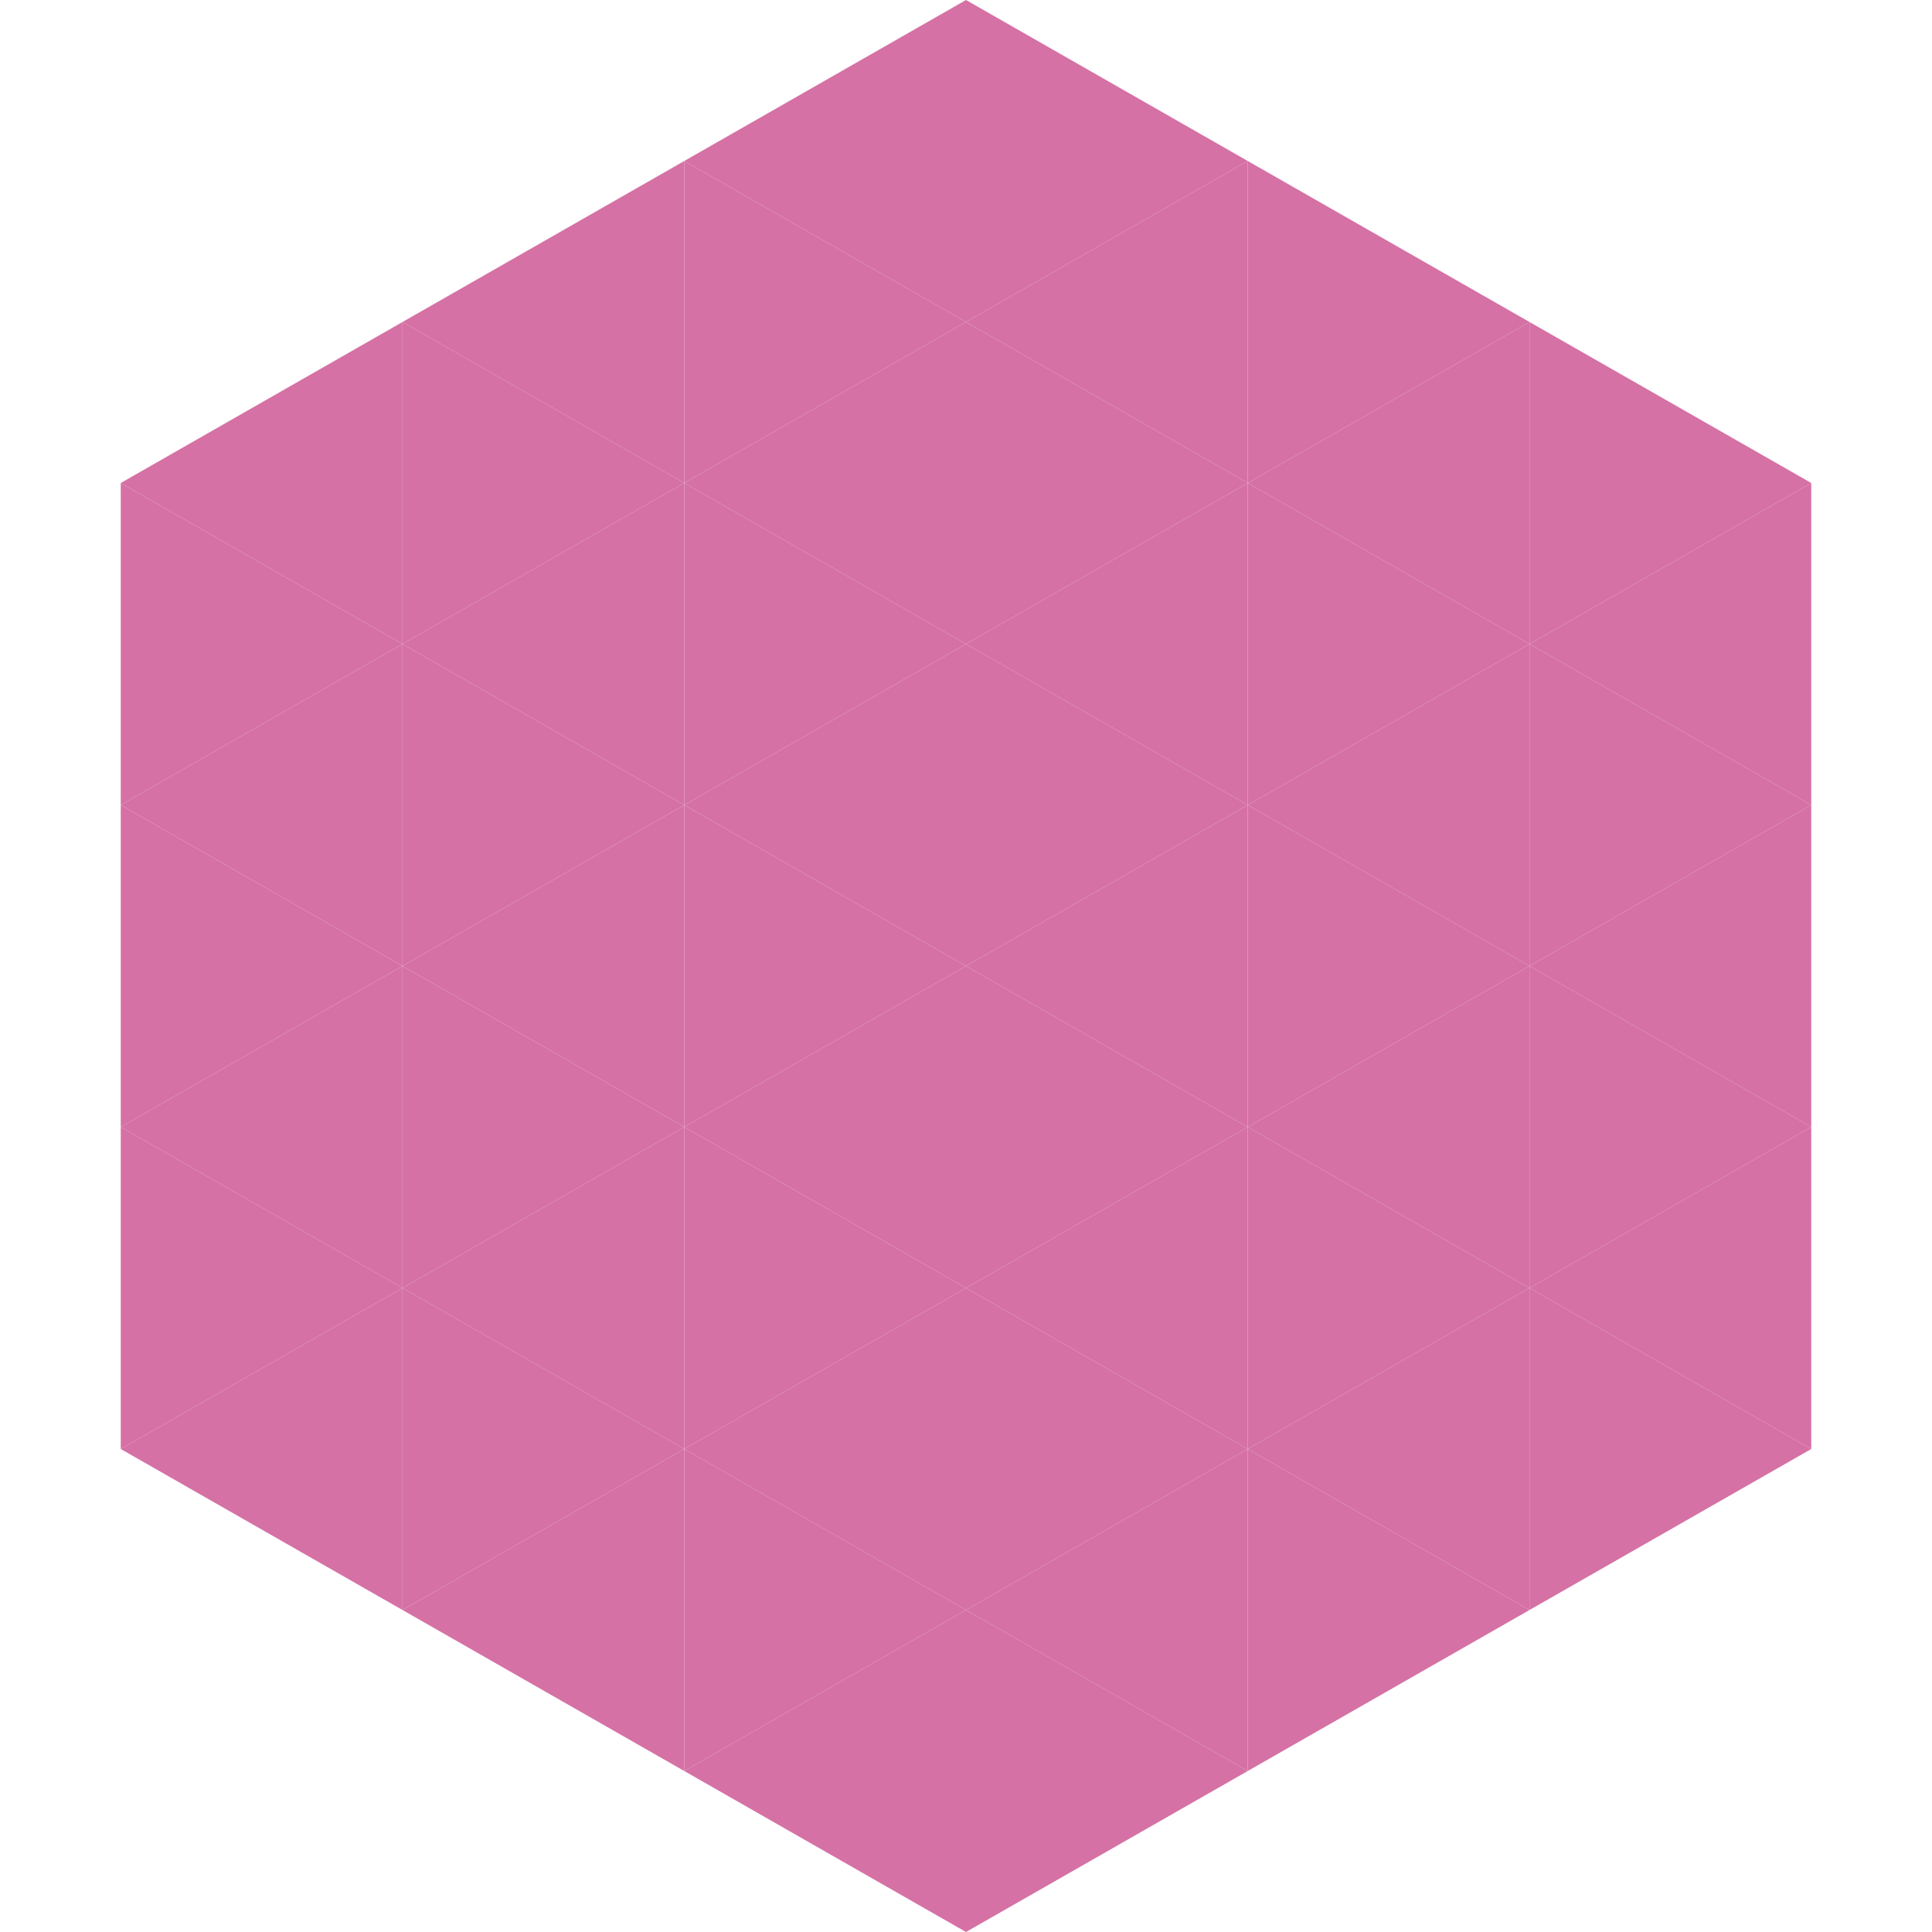
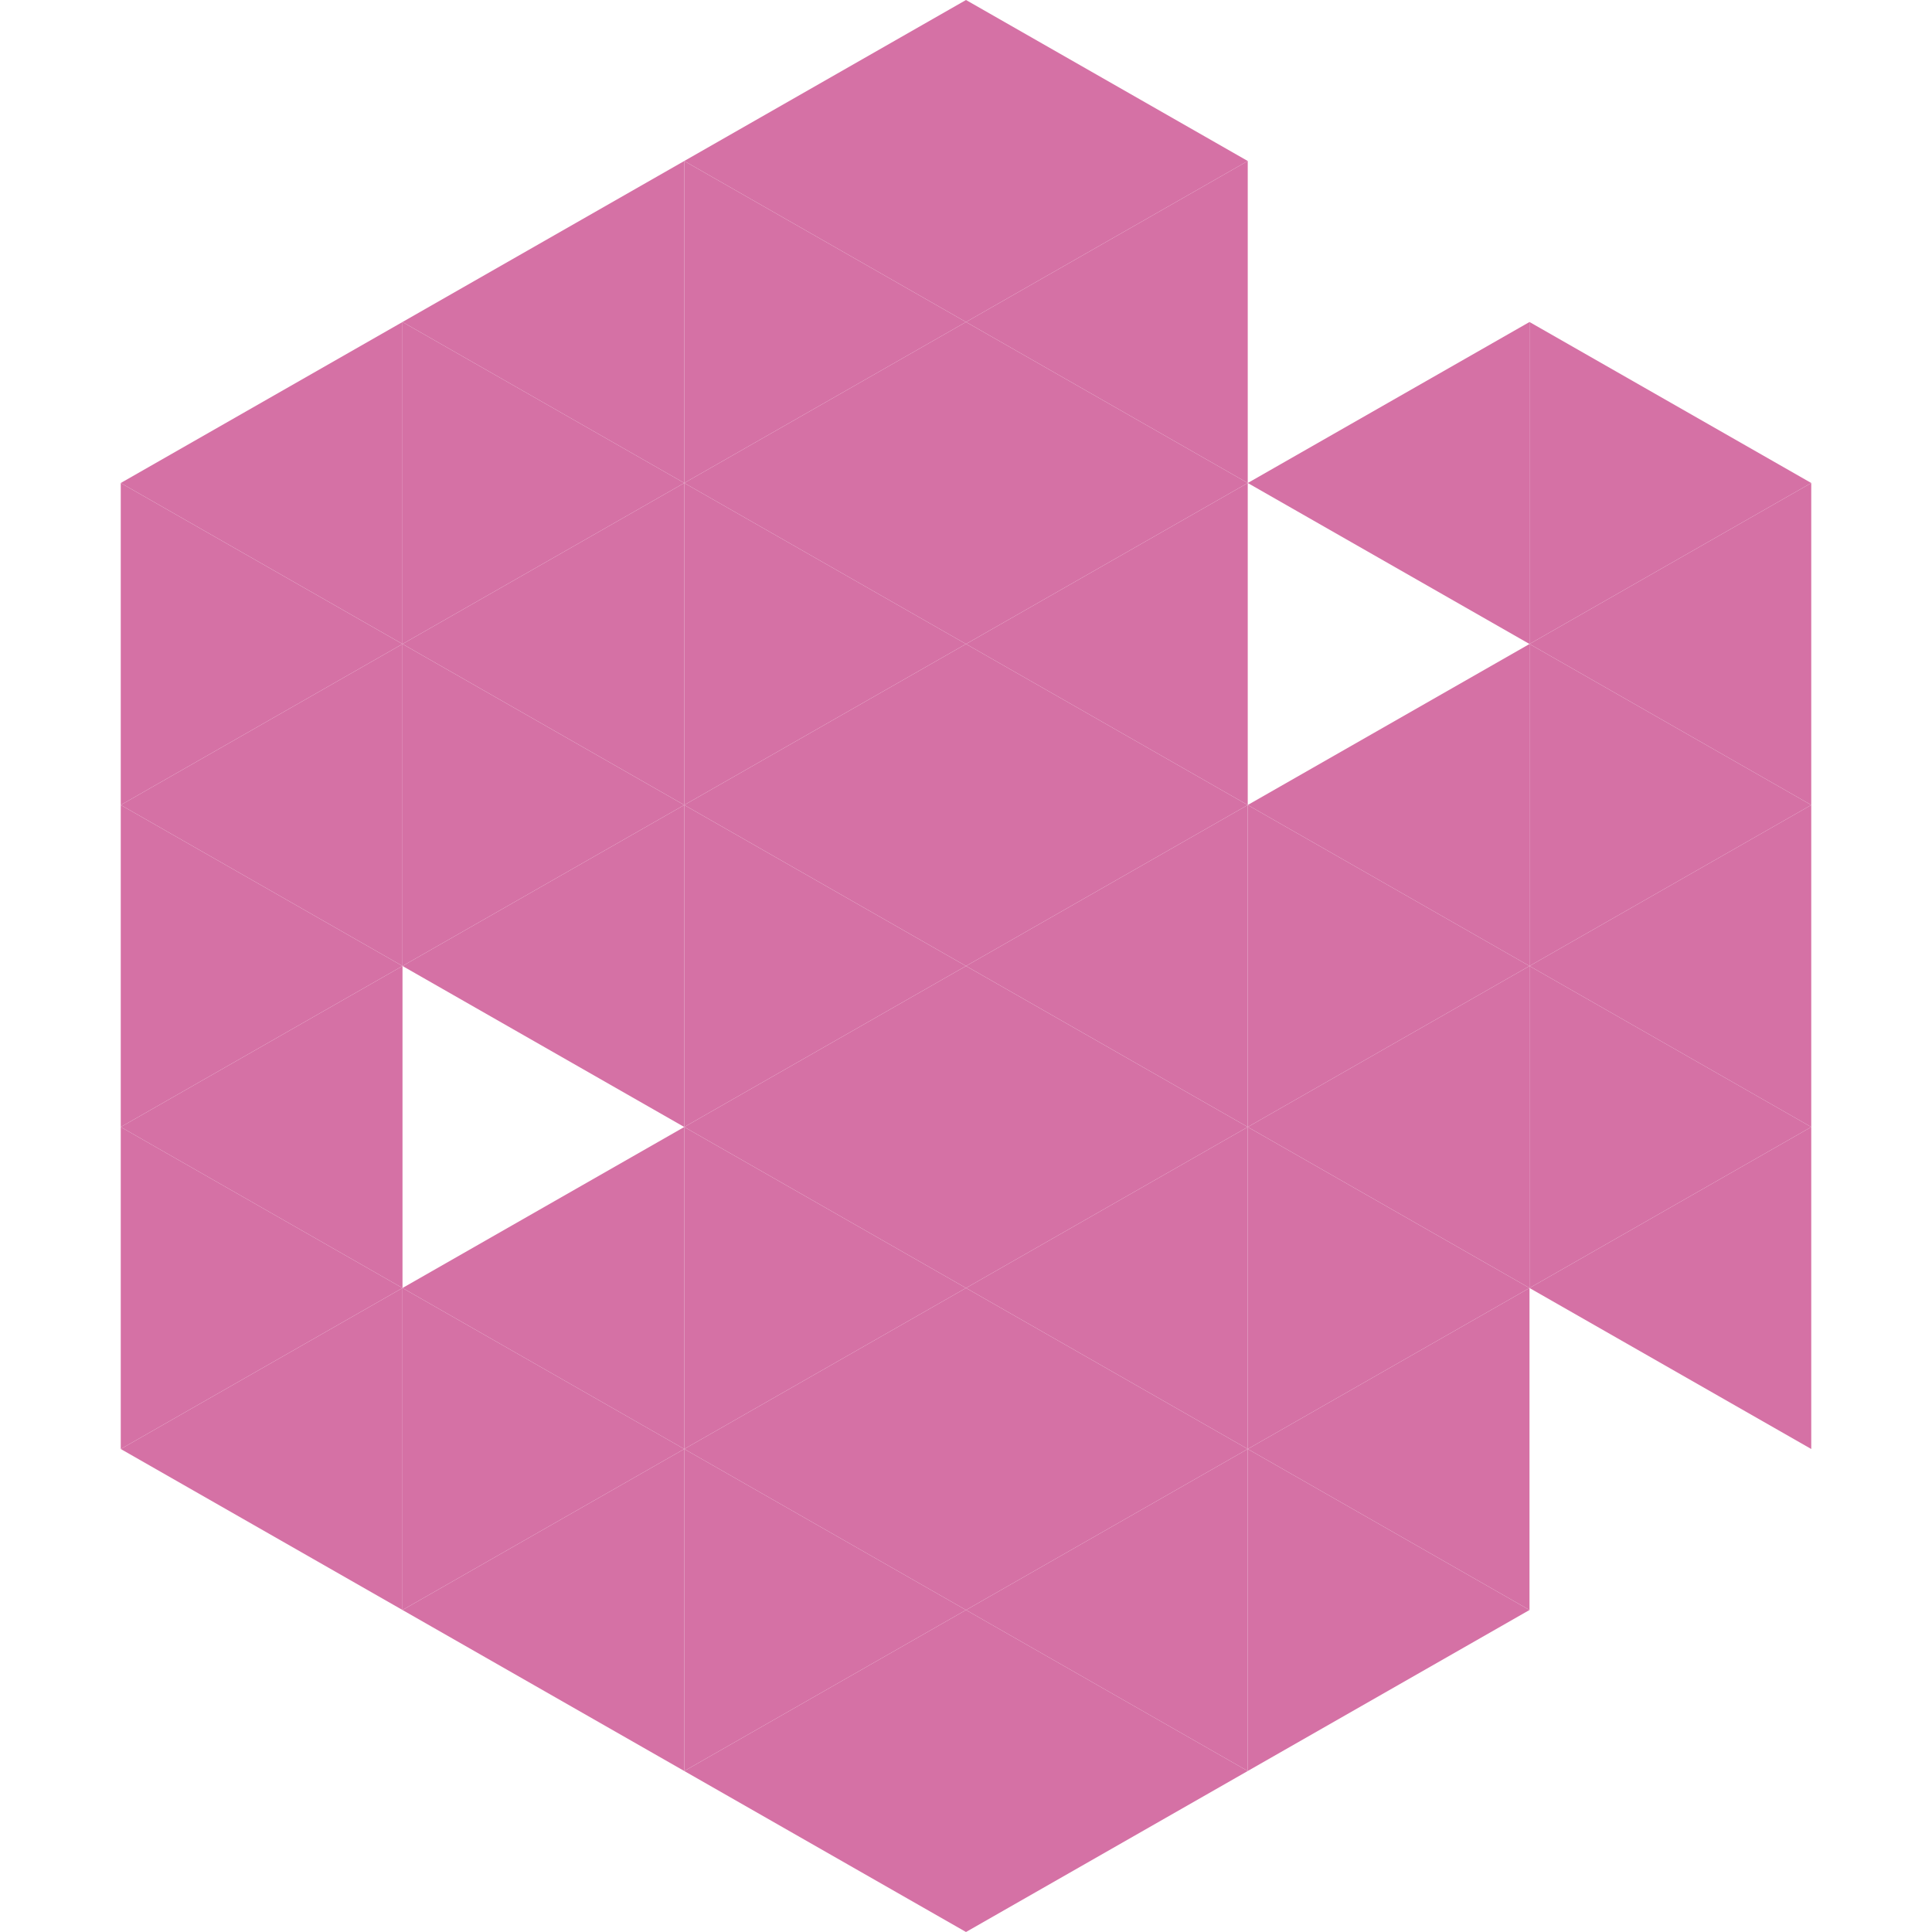
<svg xmlns="http://www.w3.org/2000/svg" width="240" height="240">
  <polygon points="50,40 15,60 50,80" style="fill:rgb(213,113,165)" />
  <polygon points="190,40 225,60 190,80" style="fill:rgb(213,113,165)" />
  <polygon points="15,60 50,80 15,100" style="fill:rgb(213,113,165)" />
  <polygon points="225,60 190,80 225,100" style="fill:rgb(213,113,165)" />
  <polygon points="50,80 15,100 50,120" style="fill:rgb(213,113,165)" />
  <polygon points="190,80 225,100 190,120" style="fill:rgb(213,113,165)" />
  <polygon points="15,100 50,120 15,140" style="fill:rgb(213,113,165)" />
  <polygon points="225,100 190,120 225,140" style="fill:rgb(213,113,165)" />
  <polygon points="50,120 15,140 50,160" style="fill:rgb(213,113,165)" />
  <polygon points="190,120 225,140 190,160" style="fill:rgb(213,113,165)" />
  <polygon points="15,140 50,160 15,180" style="fill:rgb(213,113,165)" />
  <polygon points="225,140 190,160 225,180" style="fill:rgb(213,113,165)" />
  <polygon points="50,160 15,180 50,200" style="fill:rgb(213,113,165)" />
-   <polygon points="190,160 225,180 190,200" style="fill:rgb(213,113,165)" />
  <polygon points="15,180 50,200 15,220" style="fill:rgb(255,255,255); fill-opacity:0" />
  <polygon points="225,180 190,200 225,220" style="fill:rgb(255,255,255); fill-opacity:0" />
  <polygon points="50,0 85,20 50,40" style="fill:rgb(255,255,255); fill-opacity:0" />
  <polygon points="190,0 155,20 190,40" style="fill:rgb(255,255,255); fill-opacity:0" />
  <polygon points="85,20 50,40 85,60" style="fill:rgb(213,113,165)" />
-   <polygon points="155,20 190,40 155,60" style="fill:rgb(213,113,165)" />
  <polygon points="50,40 85,60 50,80" style="fill:rgb(213,113,165)" />
  <polygon points="190,40 155,60 190,80" style="fill:rgb(213,113,165)" />
  <polygon points="85,60 50,80 85,100" style="fill:rgb(213,113,165)" />
-   <polygon points="155,60 190,80 155,100" style="fill:rgb(213,113,165)" />
  <polygon points="50,80 85,100 50,120" style="fill:rgb(213,113,165)" />
  <polygon points="190,80 155,100 190,120" style="fill:rgb(213,113,165)" />
  <polygon points="85,100 50,120 85,140" style="fill:rgb(213,113,165)" />
  <polygon points="155,100 190,120 155,140" style="fill:rgb(213,113,165)" />
-   <polygon points="50,120 85,140 50,160" style="fill:rgb(213,113,165)" />
  <polygon points="190,120 155,140 190,160" style="fill:rgb(213,113,165)" />
  <polygon points="85,140 50,160 85,180" style="fill:rgb(213,113,165)" />
  <polygon points="155,140 190,160 155,180" style="fill:rgb(213,113,165)" />
  <polygon points="50,160 85,180 50,200" style="fill:rgb(213,113,165)" />
  <polygon points="190,160 155,180 190,200" style="fill:rgb(213,113,165)" />
  <polygon points="85,180 50,200 85,220" style="fill:rgb(213,113,165)" />
  <polygon points="155,180 190,200 155,220" style="fill:rgb(213,113,165)" />
  <polygon points="120,0 85,20 120,40" style="fill:rgb(213,113,165)" />
  <polygon points="120,0 155,20 120,40" style="fill:rgb(213,113,165)" />
  <polygon points="85,20 120,40 85,60" style="fill:rgb(213,113,165)" />
  <polygon points="155,20 120,40 155,60" style="fill:rgb(213,113,165)" />
  <polygon points="120,40 85,60 120,80" style="fill:rgb(213,113,165)" />
  <polygon points="120,40 155,60 120,80" style="fill:rgb(213,113,165)" />
  <polygon points="85,60 120,80 85,100" style="fill:rgb(213,113,165)" />
  <polygon points="155,60 120,80 155,100" style="fill:rgb(213,113,165)" />
  <polygon points="120,80 85,100 120,120" style="fill:rgb(213,113,165)" />
  <polygon points="120,80 155,100 120,120" style="fill:rgb(213,113,165)" />
  <polygon points="85,100 120,120 85,140" style="fill:rgb(213,113,165)" />
  <polygon points="155,100 120,120 155,140" style="fill:rgb(213,113,165)" />
  <polygon points="120,120 85,140 120,160" style="fill:rgb(213,113,165)" />
  <polygon points="120,120 155,140 120,160" style="fill:rgb(213,113,165)" />
  <polygon points="85,140 120,160 85,180" style="fill:rgb(213,113,165)" />
  <polygon points="155,140 120,160 155,180" style="fill:rgb(213,113,165)" />
  <polygon points="120,160 85,180 120,200" style="fill:rgb(213,113,165)" />
  <polygon points="120,160 155,180 120,200" style="fill:rgb(213,113,165)" />
  <polygon points="85,180 120,200 85,220" style="fill:rgb(213,113,165)" />
  <polygon points="155,180 120,200 155,220" style="fill:rgb(213,113,165)" />
  <polygon points="120,200 85,220 120,240" style="fill:rgb(213,113,165)" />
  <polygon points="120,200 155,220 120,240" style="fill:rgb(213,113,165)" />
  <polygon points="85,220 120,240 85,260" style="fill:rgb(255,255,255); fill-opacity:0" />
  <polygon points="155,220 120,240 155,260" style="fill:rgb(255,255,255); fill-opacity:0" />
</svg>